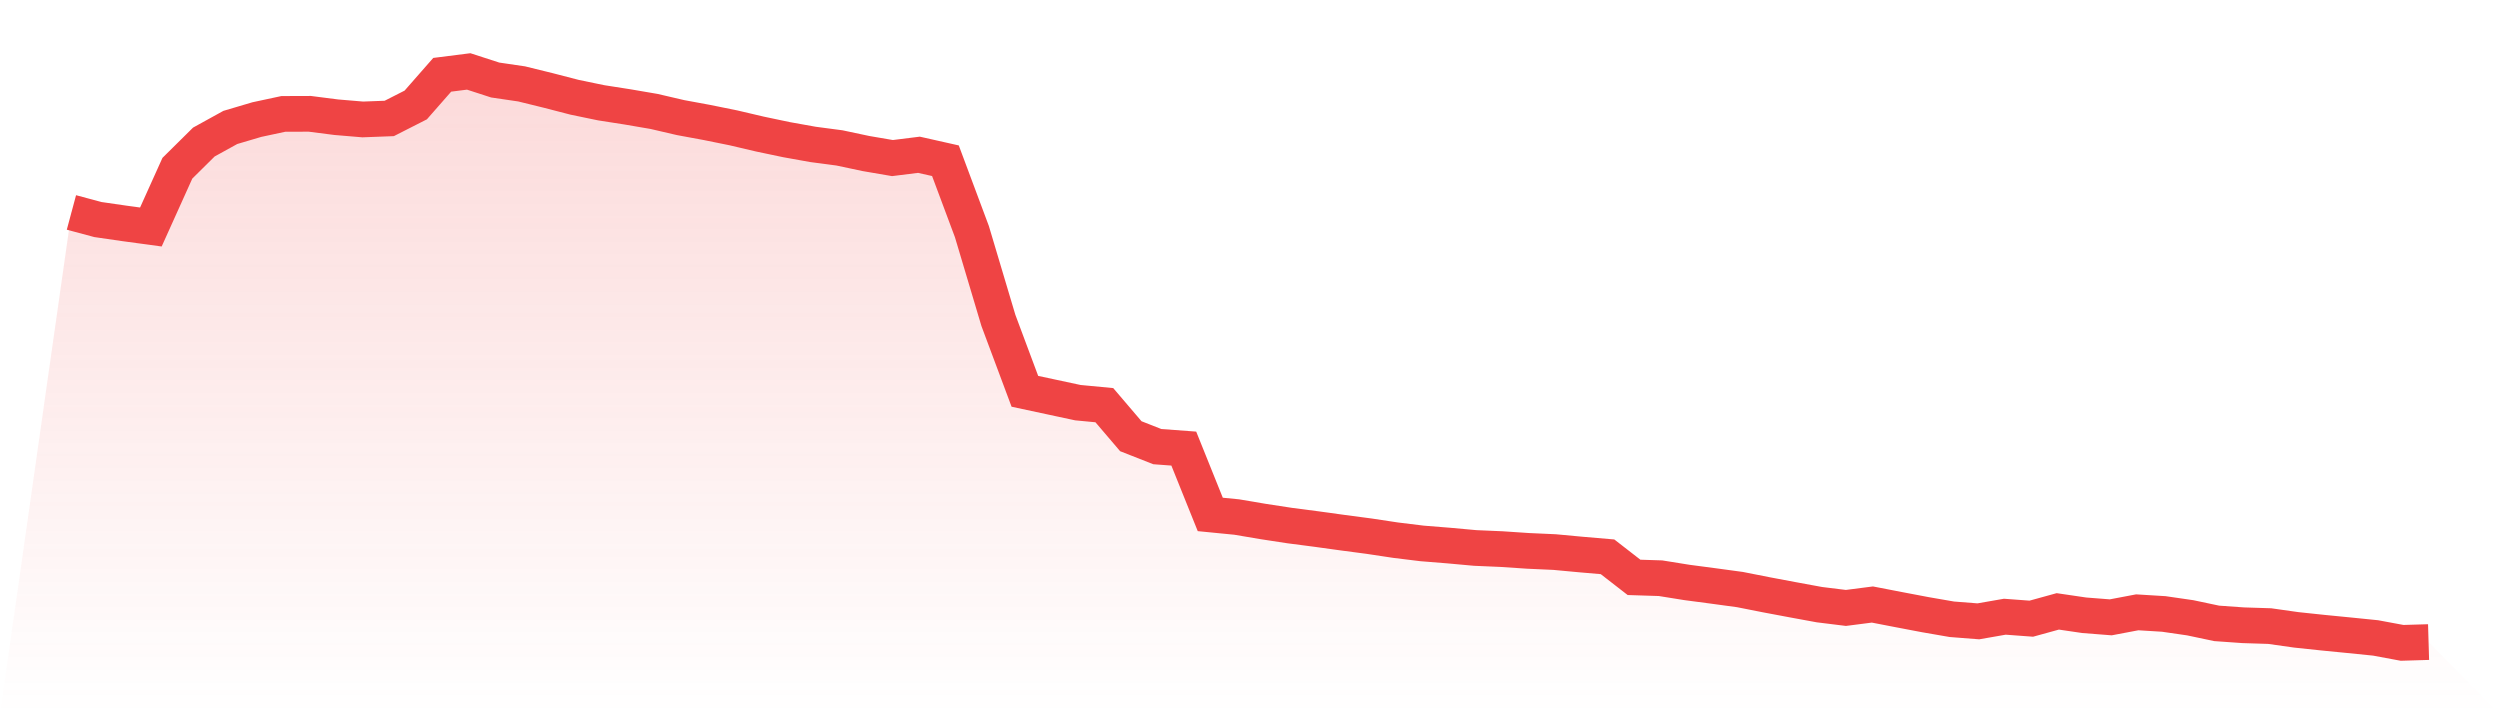
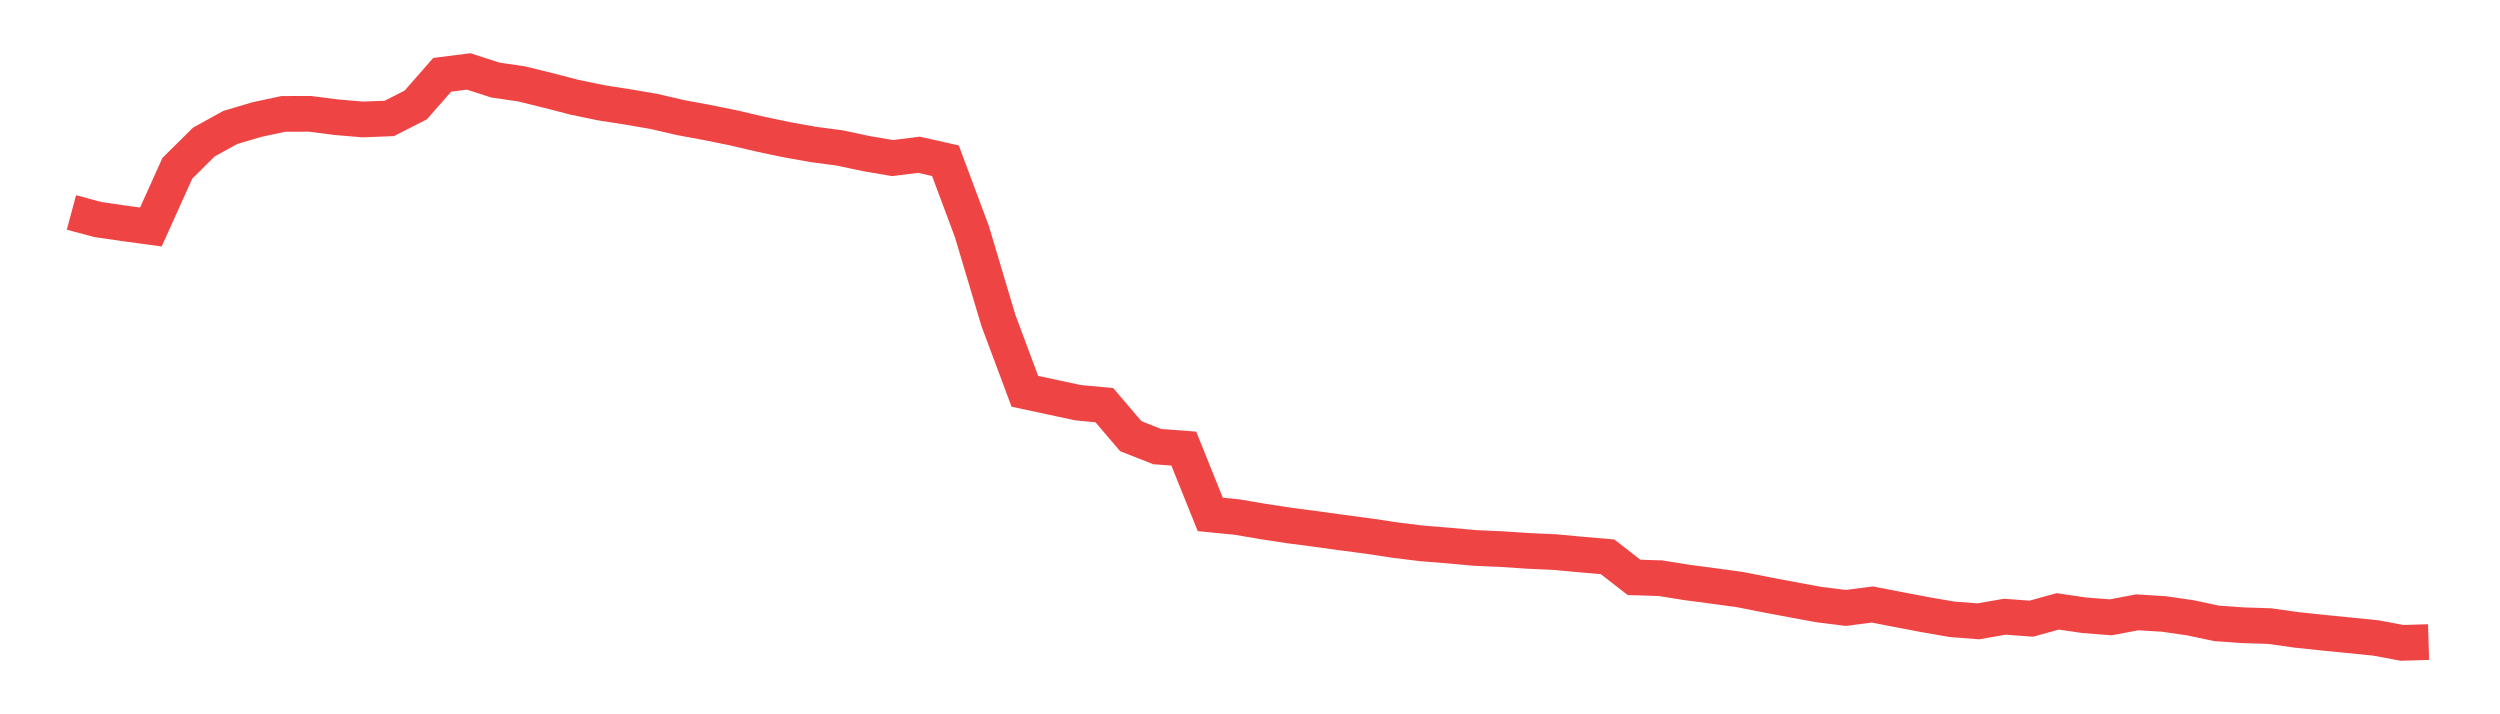
<svg xmlns="http://www.w3.org/2000/svg" viewBox="0 0 140 40">
  <defs>
    <linearGradient id="gradient" x1="0" x2="0" y1="0" y2="1">
      <stop offset="0%" stop-color="#ef4444" stop-opacity="0.2" />
      <stop offset="100%" stop-color="#ef4444" stop-opacity="0" />
    </linearGradient>
  </defs>
-   <path d="M4,11.897 L4,11.897 L5.483,12.295 L6.966,12.51 L8.449,12.712 L9.933,9.421 L11.416,7.954 L12.899,7.136 L14.382,6.697 L15.865,6.379 L17.348,6.374 L18.831,6.564 L20.315,6.689 L21.798,6.633 L23.281,5.879 L24.764,4.188 L26.247,4 L27.73,4.481 L29.213,4.699 L30.697,5.064 L32.18,5.448 L33.663,5.755 L35.146,5.987 L36.629,6.241 L38.112,6.586 L39.596,6.86 L41.079,7.161 L42.562,7.509 L44.045,7.821 L45.528,8.087 L47.011,8.283 L48.494,8.598 L49.978,8.852 L51.461,8.667 L52.944,9.001 L54.427,12.972 L55.91,17.943 L57.393,21.913 L58.876,22.231 L60.36,22.549 L61.843,22.69 L63.326,24.428 L64.809,25.011 L66.292,25.121 L67.775,28.808 L69.258,28.954 L70.742,29.205 L72.225,29.432 L73.708,29.625 L75.191,29.83 L76.674,30.026 L78.157,30.25 L79.64,30.432 L81.124,30.551 L82.607,30.686 L84.09,30.75 L85.573,30.849 L87.056,30.916 L88.539,31.054 L90.022,31.181 L91.506,32.333 L92.989,32.38 L94.472,32.618 L95.955,32.814 L97.438,33.016 L98.921,33.309 L100.404,33.588 L101.888,33.861 L103.371,34.044 L104.854,33.853 L106.337,34.14 L107.82,34.422 L109.303,34.679 L110.787,34.795 L112.27,34.536 L113.753,34.646 L115.236,34.237 L116.719,34.455 L118.202,34.571 L119.685,34.29 L121.169,34.381 L122.652,34.596 L124.135,34.909 L125.618,35.014 L127.101,35.061 L128.584,35.271 L130.067,35.428 L131.551,35.574 L133.034,35.724 L134.517,36 L136,35.956 L140,40 L0,40 z" fill="url(#gradient)" />
  <path d="M4,11.897 L4,11.897 L5.483,12.295 L6.966,12.51 L8.449,12.712 L9.933,9.421 L11.416,7.954 L12.899,7.136 L14.382,6.697 L15.865,6.379 L17.348,6.374 L18.831,6.564 L20.315,6.689 L21.798,6.633 L23.281,5.879 L24.764,4.188 L26.247,4 L27.73,4.481 L29.213,4.699 L30.697,5.064 L32.18,5.448 L33.663,5.755 L35.146,5.987 L36.629,6.241 L38.112,6.586 L39.596,6.86 L41.079,7.161 L42.562,7.509 L44.045,7.821 L45.528,8.087 L47.011,8.283 L48.494,8.598 L49.978,8.852 L51.461,8.667 L52.944,9.001 L54.427,12.972 L55.91,17.943 L57.393,21.913 L58.876,22.231 L60.36,22.549 L61.843,22.69 L63.326,24.428 L64.809,25.011 L66.292,25.121 L67.775,28.808 L69.258,28.954 L70.742,29.205 L72.225,29.432 L73.708,29.625 L75.191,29.83 L76.674,30.026 L78.157,30.25 L79.64,30.432 L81.124,30.551 L82.607,30.686 L84.09,30.75 L85.573,30.849 L87.056,30.916 L88.539,31.054 L90.022,31.181 L91.506,32.333 L92.989,32.38 L94.472,32.618 L95.955,32.814 L97.438,33.016 L98.921,33.309 L100.404,33.588 L101.888,33.861 L103.371,34.044 L104.854,33.853 L106.337,34.14 L107.82,34.422 L109.303,34.679 L110.787,34.795 L112.27,34.536 L113.753,34.646 L115.236,34.237 L116.719,34.455 L118.202,34.571 L119.685,34.29 L121.169,34.381 L122.652,34.596 L124.135,34.909 L125.618,35.014 L127.101,35.061 L128.584,35.271 L130.067,35.428 L131.551,35.574 L133.034,35.724 L134.517,36 L136,35.956" fill="none" stroke="#ef4444" stroke-width="2" />
</svg>